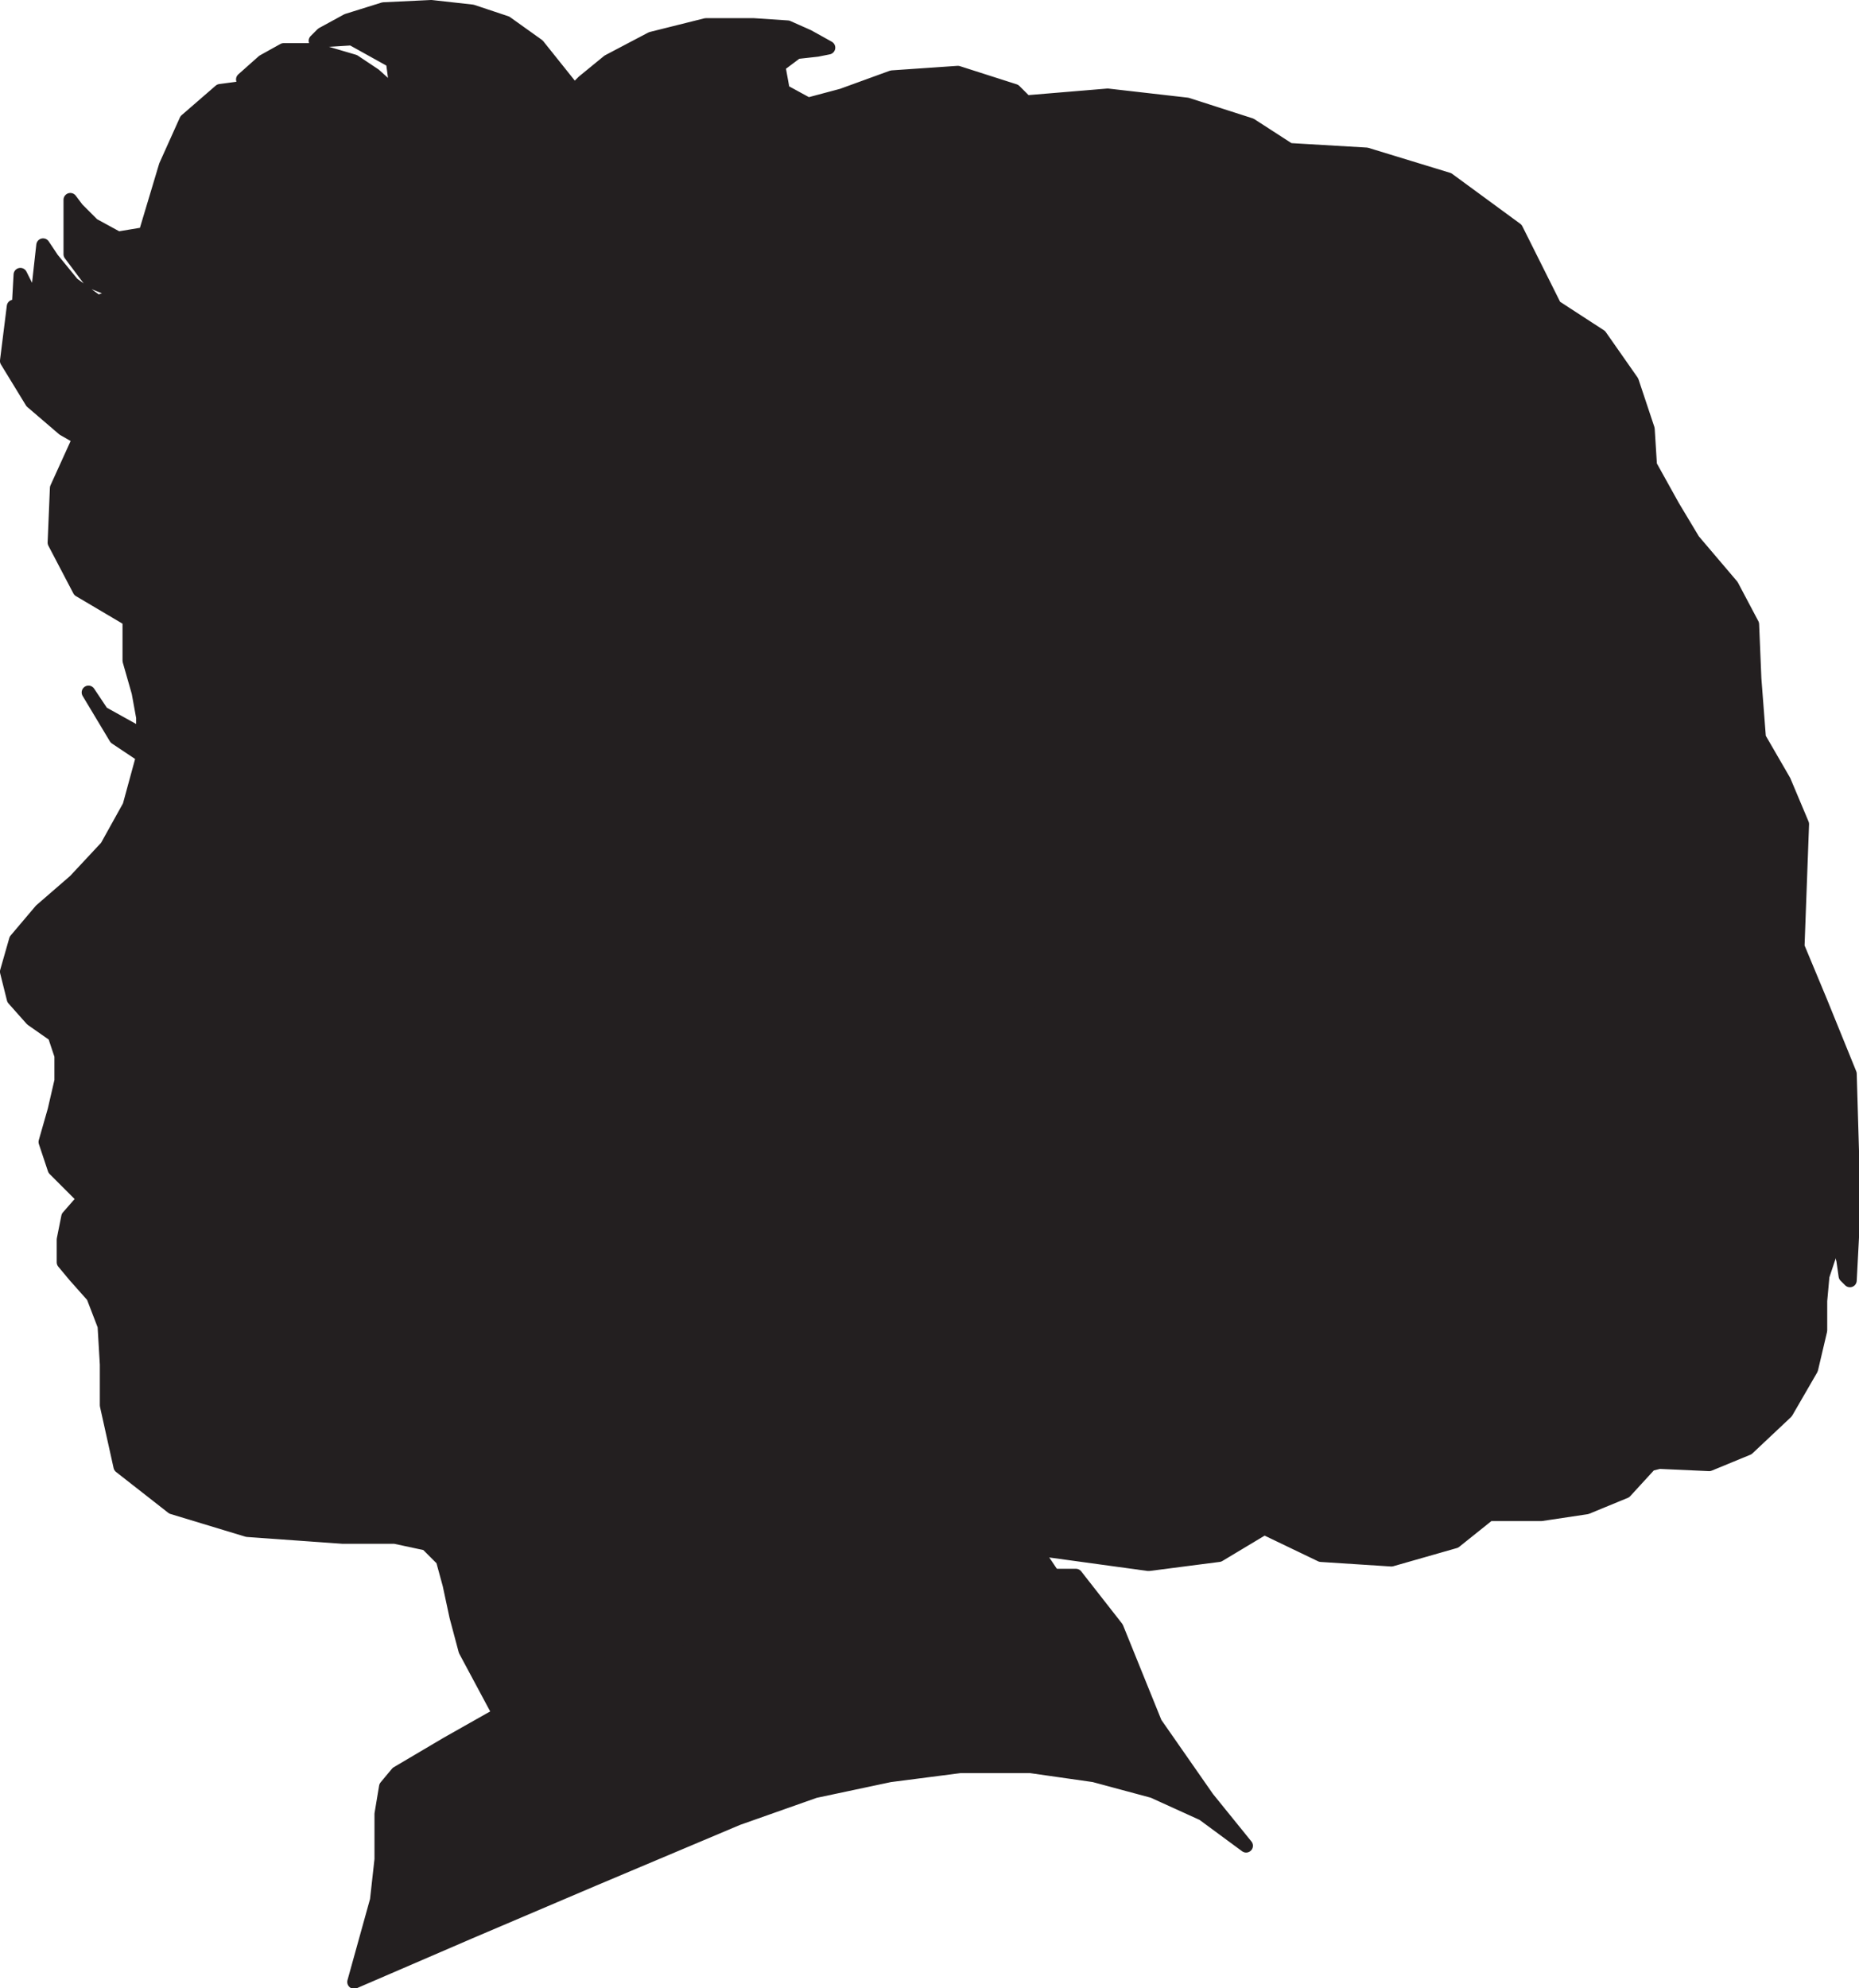
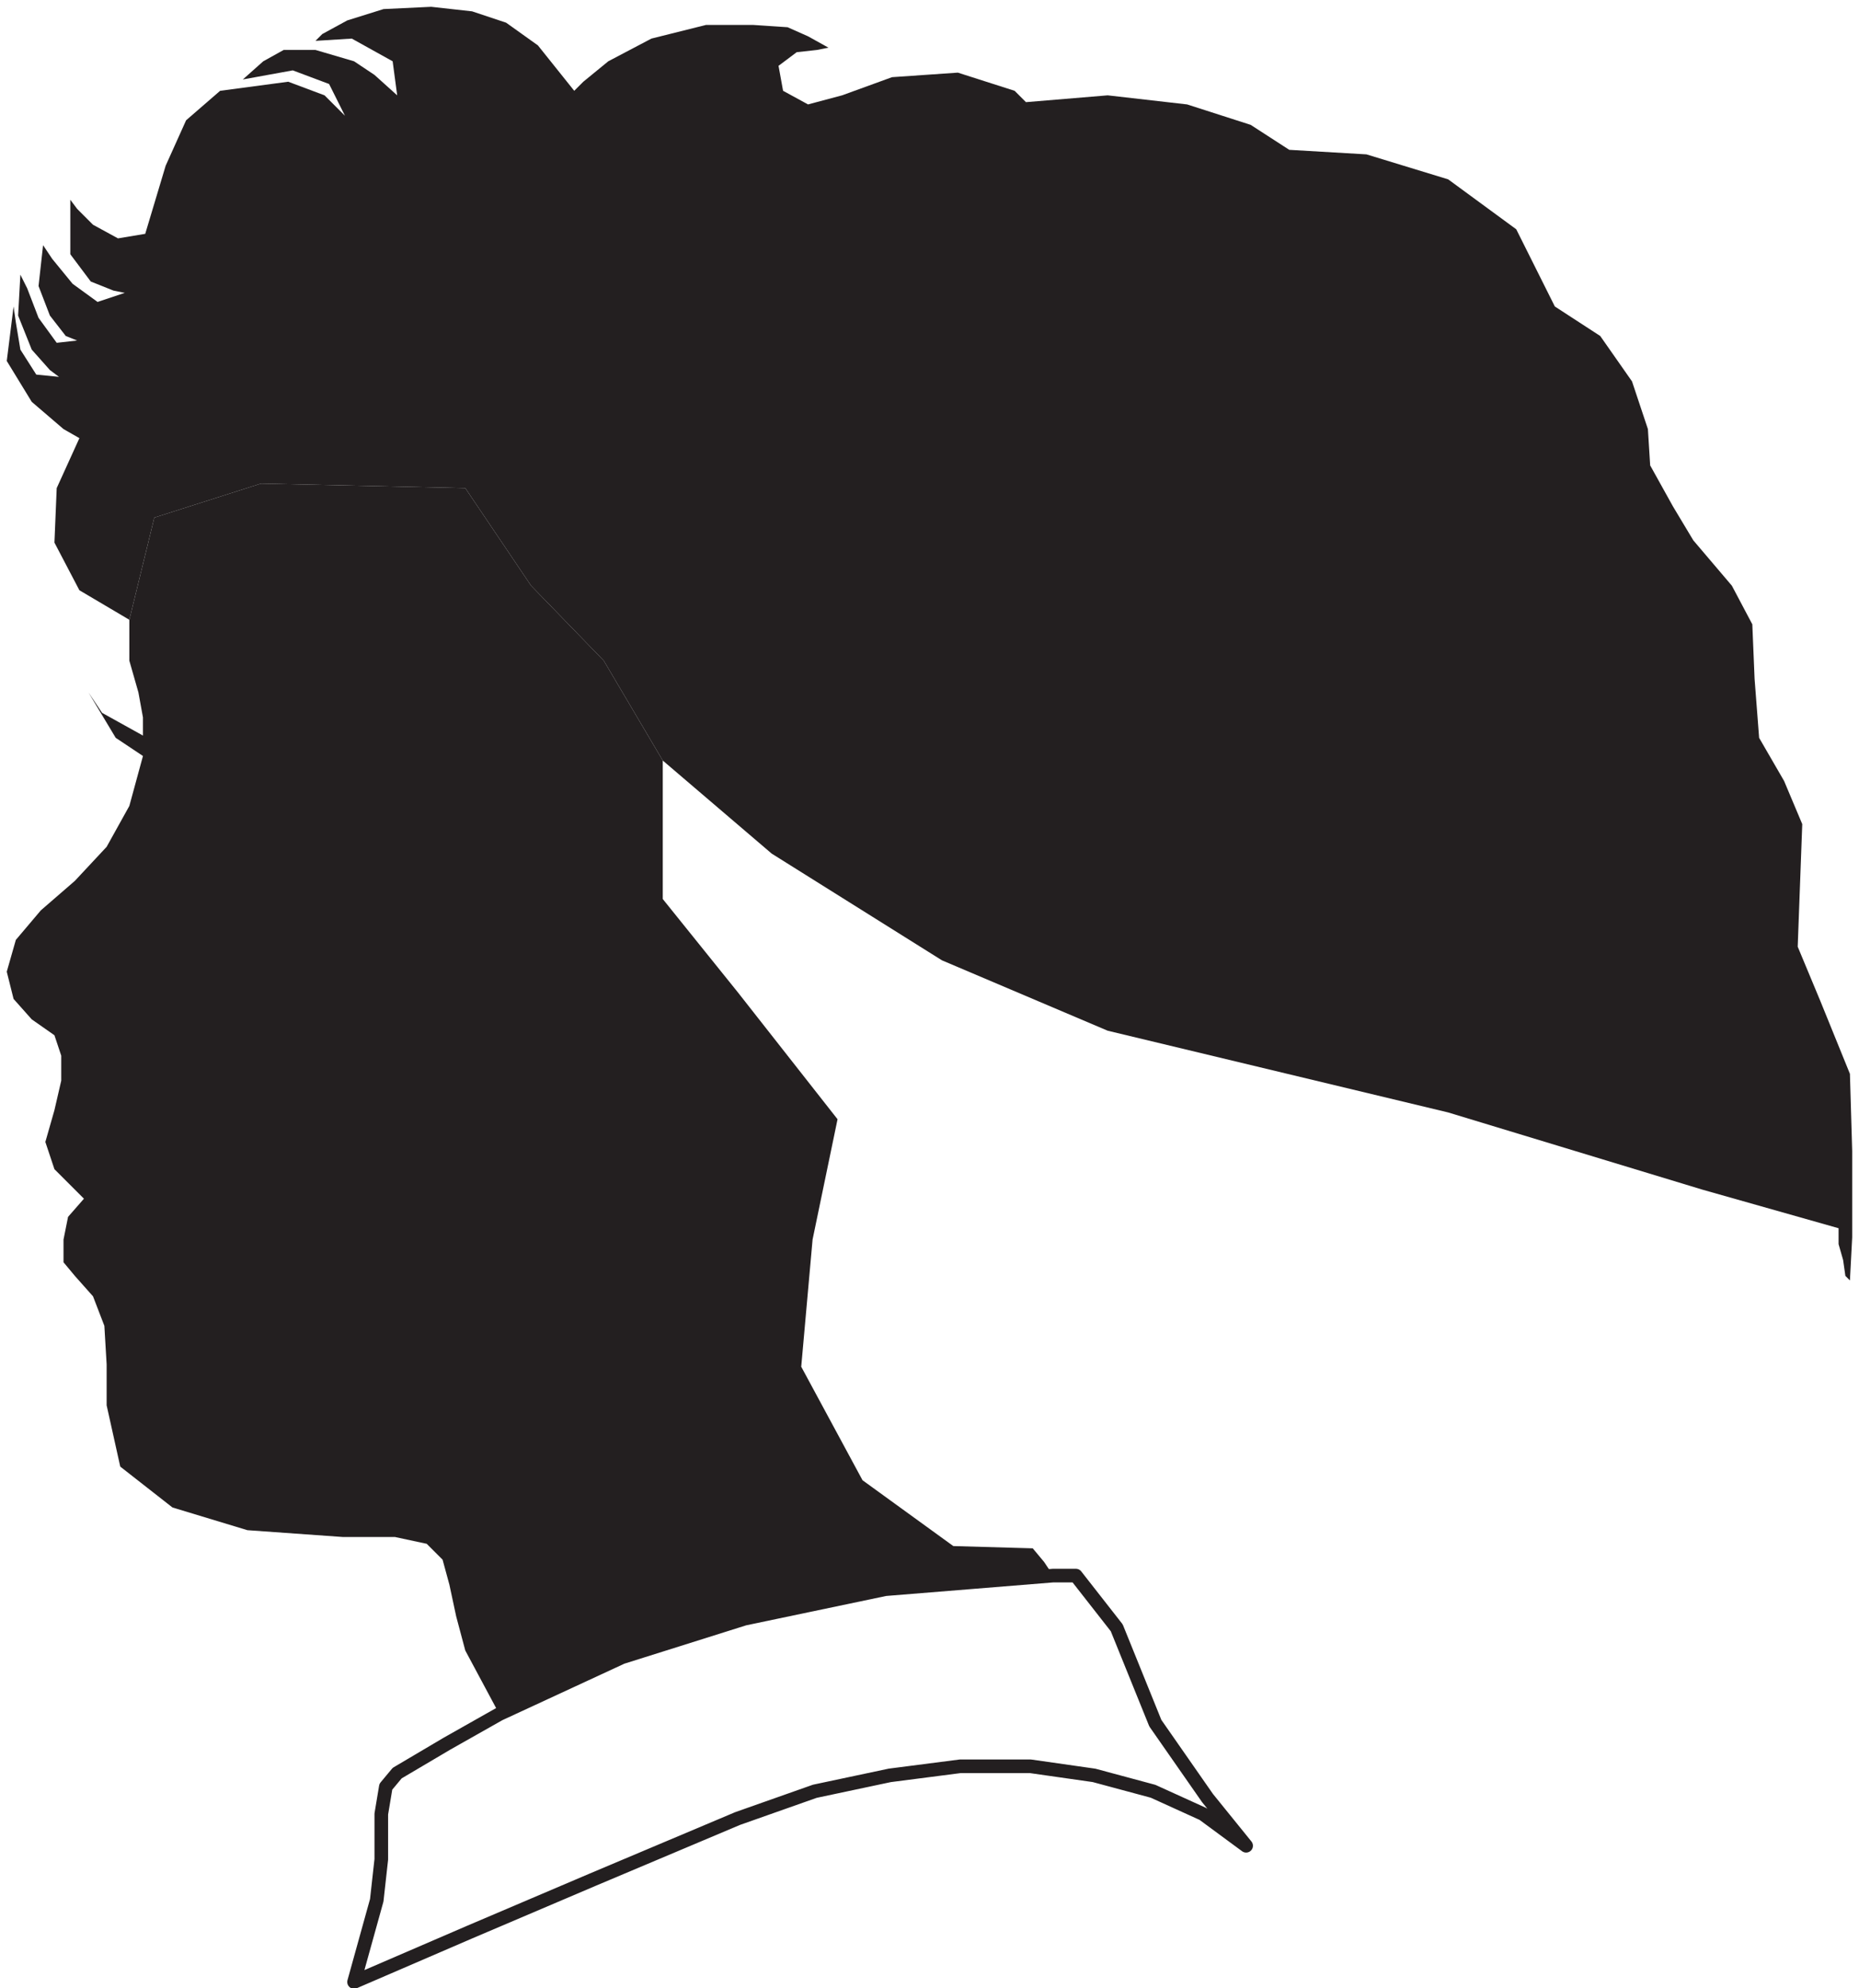
<svg xmlns="http://www.w3.org/2000/svg" width="614.233" height="656.813">
  <path fill="#231f20" fill-rule="evenodd" d="m42.733 204.747 8.25-33.75 35.25-11.25 67.5 1.5 21.75 32.25 24 24.75 19.5 33 36 30.75 56.25 35.25 54.75 23.25 112.5 27 84 25.5 45 12.75v5.25l1.5 5.25.75 5.25 1.5 1.5.75-14.25v-28.5l-.75-25.5-9.75-24-7.5-18 1.5-40.5-6-14.25-8.25-14.25-1.5-19.5-.75-18-6.75-12.75-12.75-15-6.75-11.25-7.5-13.5-.75-12-5.25-15.75-10.5-15-15-9.75-12.75-25.5-22.5-16.5-27-8.25-25.5-1.5-12.75-8.25-21-6.75-26.25-3-27 2.25-3.75-3.75-18.75-6-21.75 1.5-16.5 6-11.25 3-8.25-4.5-1.5-8.25 6-4.5 6.75-.75 3.75-.75-6.75-3.75-6.75-3-11.25-.75h-15.75l-18 4.5-14.25 7.5-8.25 6.75-3 3-12-15-10.5-7.5-11.25-3.75-13.5-1.5-15.75.75-12 3.75-8.25 4.5-2.25 2.25 12-.75 13.5 7.5 1.5 11.25-7.5-6.75-6.75-4.5-12.75-3.75h-10.5l-6.75 3.75-6.75 6 16.5-3 12 4.5 5.25 10.5-6.75-6.75-12-4.5-22.5 3-11.25 9.75-6.75 15-6.75 22.5-9 1.5-8.25-4.5-5.25-5.25-2.25-3v18l6.75 9 7.5 3 3.75.75-9 3-8.25-6-6.75-8.25-3-4.5-1.5 13.5 3.75 9.75 5.25 6.75 3.75 1.5-6.75.75-6-8.25-3.75-9.75-2.25-4.5-.75 13.5 4.5 11.25 6 6.75 3 2.25-7.5-.75-5.25-8.25-1.5-9-.75-5.25-2.25 18 8.25 13.5 10.5 9 5.25 3-7.5 16.5-.75 18 8.25 15.75 16.5 9.75" />
-   <path fill="none" stroke="#231f20" stroke-linecap="round" stroke-linejoin="round" stroke-miterlimit="10" stroke-width="4.5" d="m42.733 204.747 8.25-33.75 35.25-11.25 67.5 1.5 21.75 32.25 24 24.75 19.5 33 36 30.75 56.25 35.25 54.75 23.25 112.5 27 84 25.5 45 12.75v5.25l1.5 5.25.75 5.25 1.5 1.5.75-14.25v-28.5l-.75-25.5-9.75-24-7.5-18 1.5-40.5-6-14.25-8.25-14.25-1.5-19.5-.75-18-6.75-12.75-12.75-15-6.75-11.25-7.5-13.5-.75-12-5.25-15.75-10.5-15-15-9.75-12.75-25.5-22.5-16.5-27-8.25-25.5-1.5-12.75-8.25-21-6.75-26.25-3-27 2.25-3.75-3.75-18.75-6-21.75 1.5-16.5 6-11.25 3-8.25-4.5-1.5-8.25 6-4.5 6.75-.75 3.75-.75-6.75-3.75-6.75-3-11.25-.75h-15.75l-18 4.5-14.25 7.5-8.25 6.75-3 3-12-15-10.5-7.5-11.25-3.75-13.5-1.5-15.75.75-12 3.75-8.25 4.5-2.25 2.25 12-.75 13.5 7.5 1.5 11.25-7.5-6.75-6.75-4.5-12.75-3.75h-10.5l-6.75 3.75-6.75 6 16.5-3 12 4.5 5.25 10.5-6.75-6.75-12-4.5-22.5 3-11.25 9.75-6.75 15-6.75 22.5-9 1.5-8.25-4.5-5.25-5.25-2.25-3v18l6.75 9 7.5 3 3.75.75-9 3-8.25-6-6.75-8.25-3-4.5-1.5 13.5 3.75 9.75 5.25 6.75 3.75 1.5-6.75.75-6-8.25-3.75-9.75-2.25-4.5-.75 13.5 4.5 11.25 6 6.75 3 2.25-7.5-.75-5.25-8.25-1.5-9-.75-5.25-2.25 18 8.25 13.5 10.5 9 5.25 3-7.5 16.5-.75 18 8.25 15.75zm0 0" />
  <path fill="#231f20" fill-rule="evenodd" d="M42.733 204.747v13.5l3 10.5 1.5 8.25v6l-13.5-7.5-4.5-6.75 9 15 9 6-4.5 16.5-7.5 13.5-10.5 11.25-11.25 9.75-8.25 9.75-3 10.5 2.25 9 6 6.75 7.5 5.25 2.25 6.75v8.25l-2.25 9.75-3 10.5 3 9 9.75 9.75-5.25 6-1.5 7.5v7.5l3.75 4.5 6 6.75 3.75 9.75.75 12.75v13.5l4.5 20.25 17.25 13.5 24.75 7.5 31.5 2.25h17.25l10.5 2.25 5.25 5.25 2.25 8.25 2.25 10.5 3 11.25 11.25 21 40.5-18.75 40.5-12.75 46.5-9.75 55.5-4.5-3-4.5-3.75-4.5-26.25-.75-30-21.75-20.25-37.5 3.75-42 8.25-39.75-33-42-24.75-30.75v-45.75l-19.5-33-24-24.75-21.75-32.25-67.5-1.5-35.25 11.25-8.25 33.75" />
-   <path fill="none" stroke="#231f20" stroke-linecap="round" stroke-linejoin="round" stroke-miterlimit="10" stroke-width="4.5" d="M42.733 204.747v13.5l3 10.5 1.5 8.25v6l-13.5-7.5-4.5-6.75 9 15 9 6-4.5 16.5-7.5 13.5-10.5 11.25-11.25 9.75-8.25 9.75-3 10.5 2.25 9 6 6.75 7.5 5.25 2.25 6.75v8.25l-2.25 9.75-3 10.5 3 9 9.75 9.75-5.25 6-1.5 7.5v7.5l3.75 4.5 6 6.75 3.75 9.75.75 12.75v13.5l4.5 20.25 17.25 13.5 24.75 7.5 31.5 2.25h17.25l10.5 2.25 5.25 5.25 2.25 8.25 2.25 10.5 3 11.25 11.25 21 40.5-18.75 40.5-12.75 46.5-9.75 55.5-4.5-3-4.5-3.75-4.5-26.25-.75-30-21.75-20.25-37.5 3.75-42 8.25-39.75-33-42-24.75-30.75v-45.75l-19.5-33-24-24.75-21.75-32.25-67.5-1.5-35.25 11.25zm0 0" />
-   <path fill="#231f20" fill-rule="evenodd" d="m607.483 405.747-45-12.75-84-25.5-112.5-27-54.75-23.25-56.25-35.25-36-30.75v45.75l24.75 30.75 33 42-8.25 39.75-3.75 42 20.25 37.5 30 21.75 26.25.75 38.25 5.25 23.25-3 15-9 18.75 9 23.25 1.5 21-6 11.25-9h17.25l15-2.25 12.75-5.25 8.25-9 3-.75 16.5.75 12.75-5.25 12.75-12 8.25-14.25 3-12.75v-9.75l.75-8.25 5.25-15.75" />
-   <path fill="none" stroke="#231f20" stroke-linecap="round" stroke-linejoin="round" stroke-miterlimit="10" stroke-width="4.5" d="m607.483 405.747-45-12.75-84-25.5-112.5-27-54.75-23.25-56.25-35.25-36-30.75v45.75l24.75 30.75 33 42-8.25 39.75-3.75 42 20.25 37.5 30 21.75 26.25.75 38.25 5.25 23.25-3 15-9 18.75 9 23.25 1.5 21-6 11.25-9h17.25l15-2.25 12.75-5.25 8.25-9 3-.75 16.5.75 12.75-5.25 12.75-12 8.25-14.25 3-12.75v-9.75l.75-8.25zm0 0" />
-   <path fill="#231f20" fill-rule="evenodd" d="m347.983 520.497-55.5 4.5-46.5 9.75-40.5 12.75-40.5 18.75-17.25 9.75-16.5 9.75-3.75 4.5-1.5 9v15l-1.5 13.5-7.5 27 38.25-16.5 40.5-17.25 48-20.25 25.5-9 24.75-5.25 23.25-3h23.25l21 3 19.5 5.25 16.5 7.5 14.25 10.5-12.75-15.75-17.25-24.75-12.75-31.5-13.5-17.25h-7.5" />
  <path fill="none" stroke="#231f20" stroke-linecap="round" stroke-linejoin="round" stroke-miterlimit="10" stroke-width="4.5" d="m347.983 520.497-55.5 4.5-46.5 9.75-40.5 12.75-40.5 18.75-17.25 9.75-16.5 9.75-3.75 4.5-1.5 9v15l-1.5 13.5-7.5 27 38.25-16.5 40.5-17.25 48-20.25 25.5-9 24.75-5.25 23.25-3h23.25l21 3 19.5 5.25 16.5 7.5 14.25 10.5-12.75-15.75-17.25-24.75-12.75-31.5-13.5-17.25zm0 0" />
</svg>